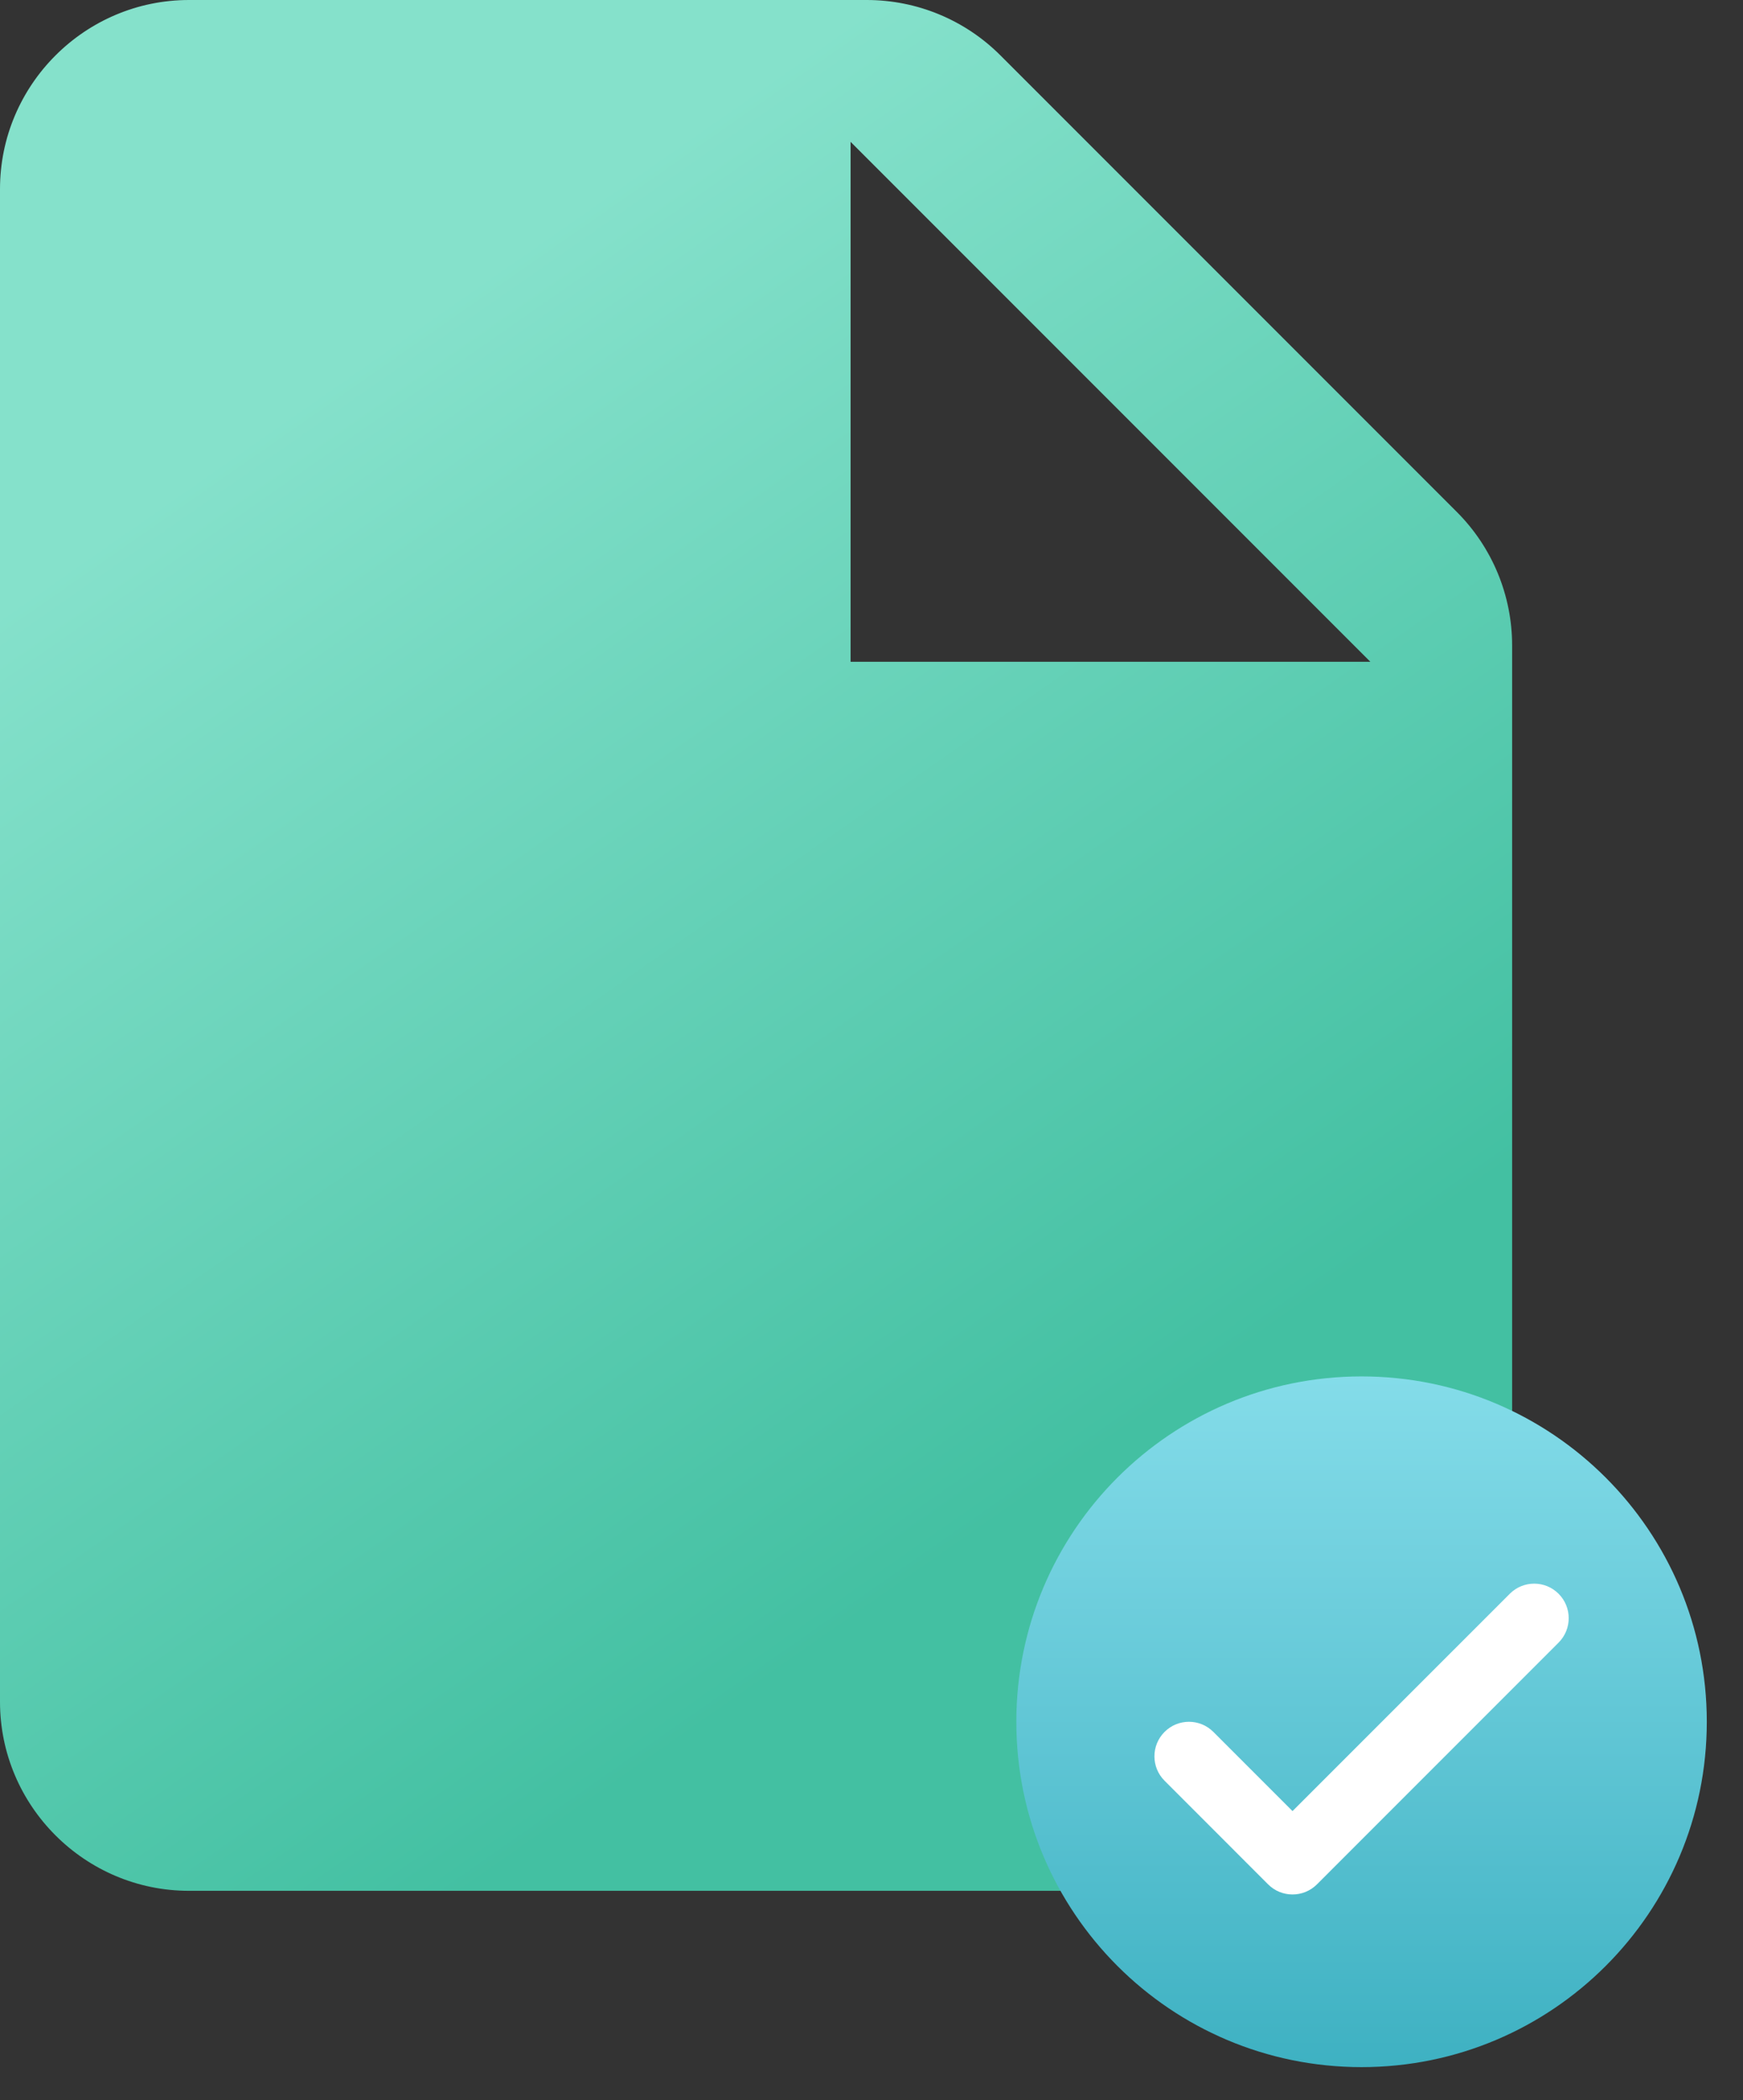
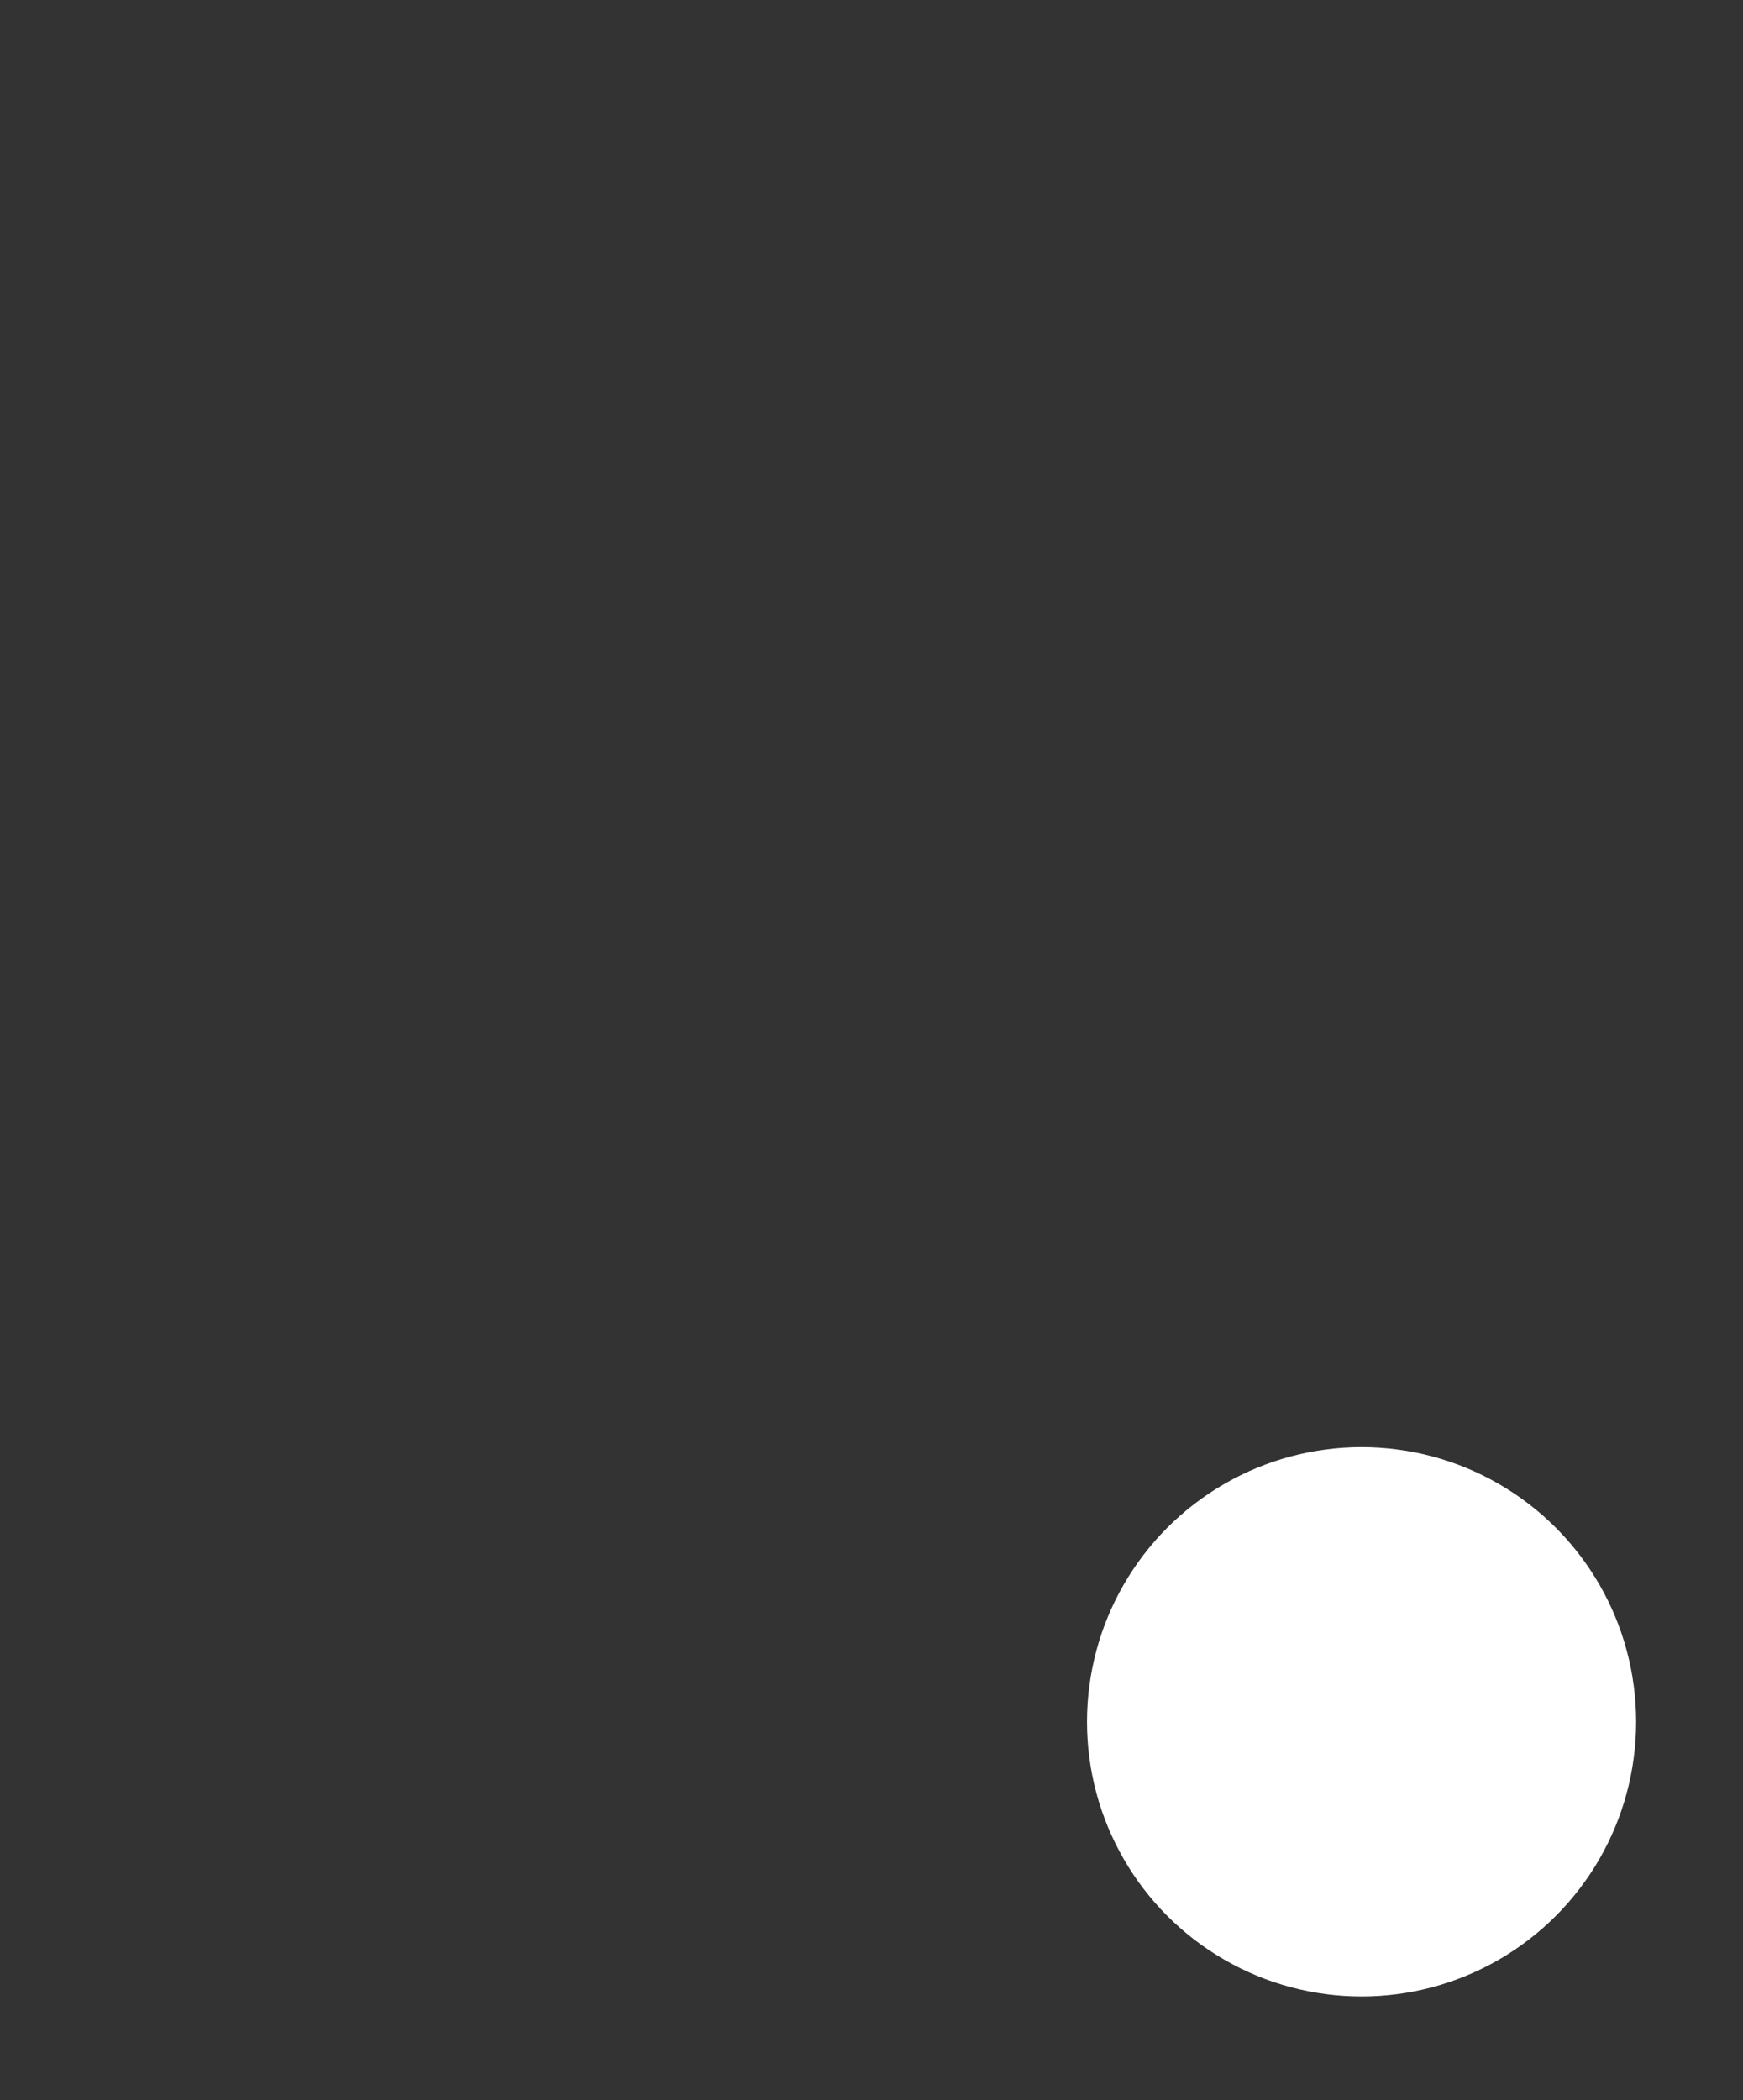
<svg xmlns="http://www.w3.org/2000/svg" width="44" height="53" viewBox="0 0 44 53" fill="none">
  <rect x="0" y="0" width="44" height="53" fill="#333333" stroke="none" />
-   <path d="M21.882 0H4.771C2.143 0 0 2.143 0 4.771V42.944C0 45.572 2.143 47.715 4.771 47.715H33.401C36.029 47.715 38.172 45.572 38.172 42.944V16.29C38.172 15.023 37.669 13.811 36.774 12.917L25.255 1.398C24.361 0.503 23.149 0 21.882 0ZM34.593 16.7H21.472V3.579L34.593 16.7Z" fill="url(#paint0_linear)" />
  <circle cx="34.371" cy="43.45" r="6.931" fill="white" />
-   <path d="M34.371 34.734C29.558 34.734 25.656 38.636 25.656 43.449C25.656 48.263 29.558 52.164 34.371 52.164C39.185 52.164 43.086 48.263 43.086 43.449C43.086 38.636 39.185 34.734 34.371 34.734ZM39.345 41.451L33.245 47.552C33.074 47.722 32.853 47.807 32.628 47.807C32.404 47.807 32.182 47.722 32.012 47.552L29.398 44.937C29.057 44.597 29.057 44.045 29.398 43.705C29.738 43.364 30.29 43.364 30.63 43.705L32.628 45.703L38.113 40.219C38.453 39.878 39.005 39.878 39.345 40.219C39.685 40.559 39.685 41.111 39.345 41.451Z" fill="url(#paint1_linear)" />
  <defs>
    <linearGradient id="paint0_linear" x1="22.064" y1="6.14254e-07" x2="41.149" y2="27.375" gradientUnits="userSpaceOnUse">
      <stop stop-color="#85E1CB" />
      <stop offset="1" stop-color="#43C0A2" />
    </linearGradient>
    <linearGradient id="paint1_linear" x1="34.371" y1="34.734" x2="34.371" y2="52.164" gradientUnits="userSpaceOnUse">
      <stop stop-color="#84DCE9" />
      <stop offset="1" stop-color="#3EB1C2" />
    </linearGradient>
  </defs>
</svg>